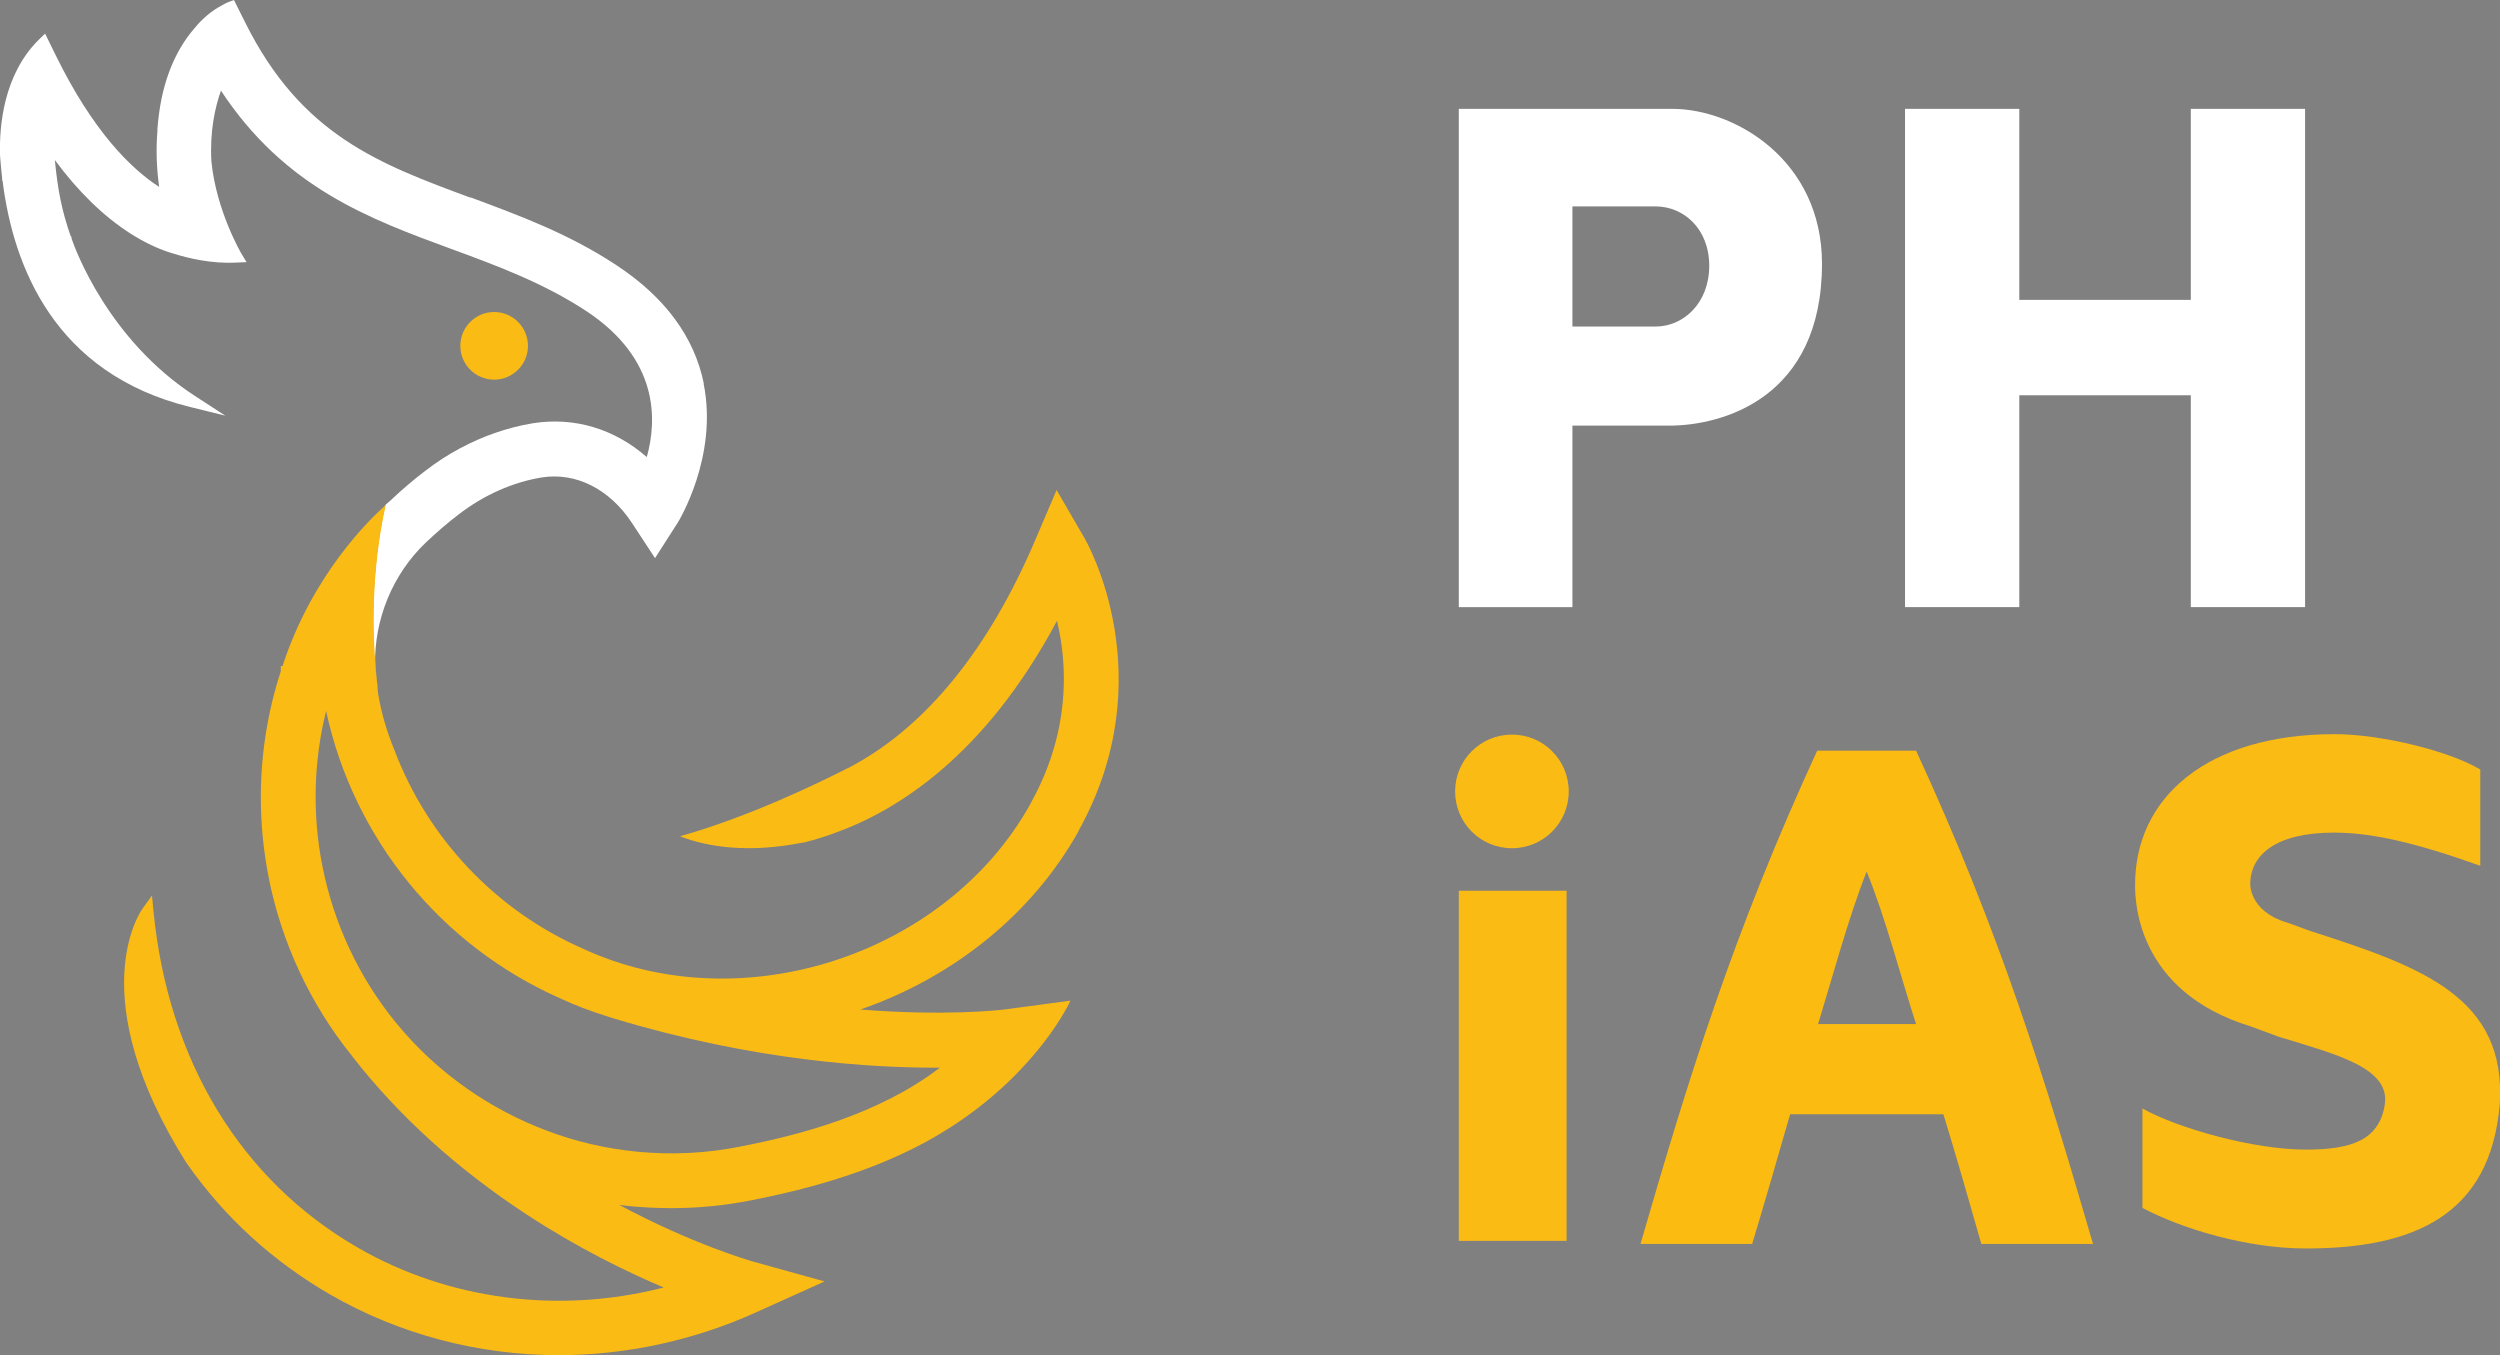
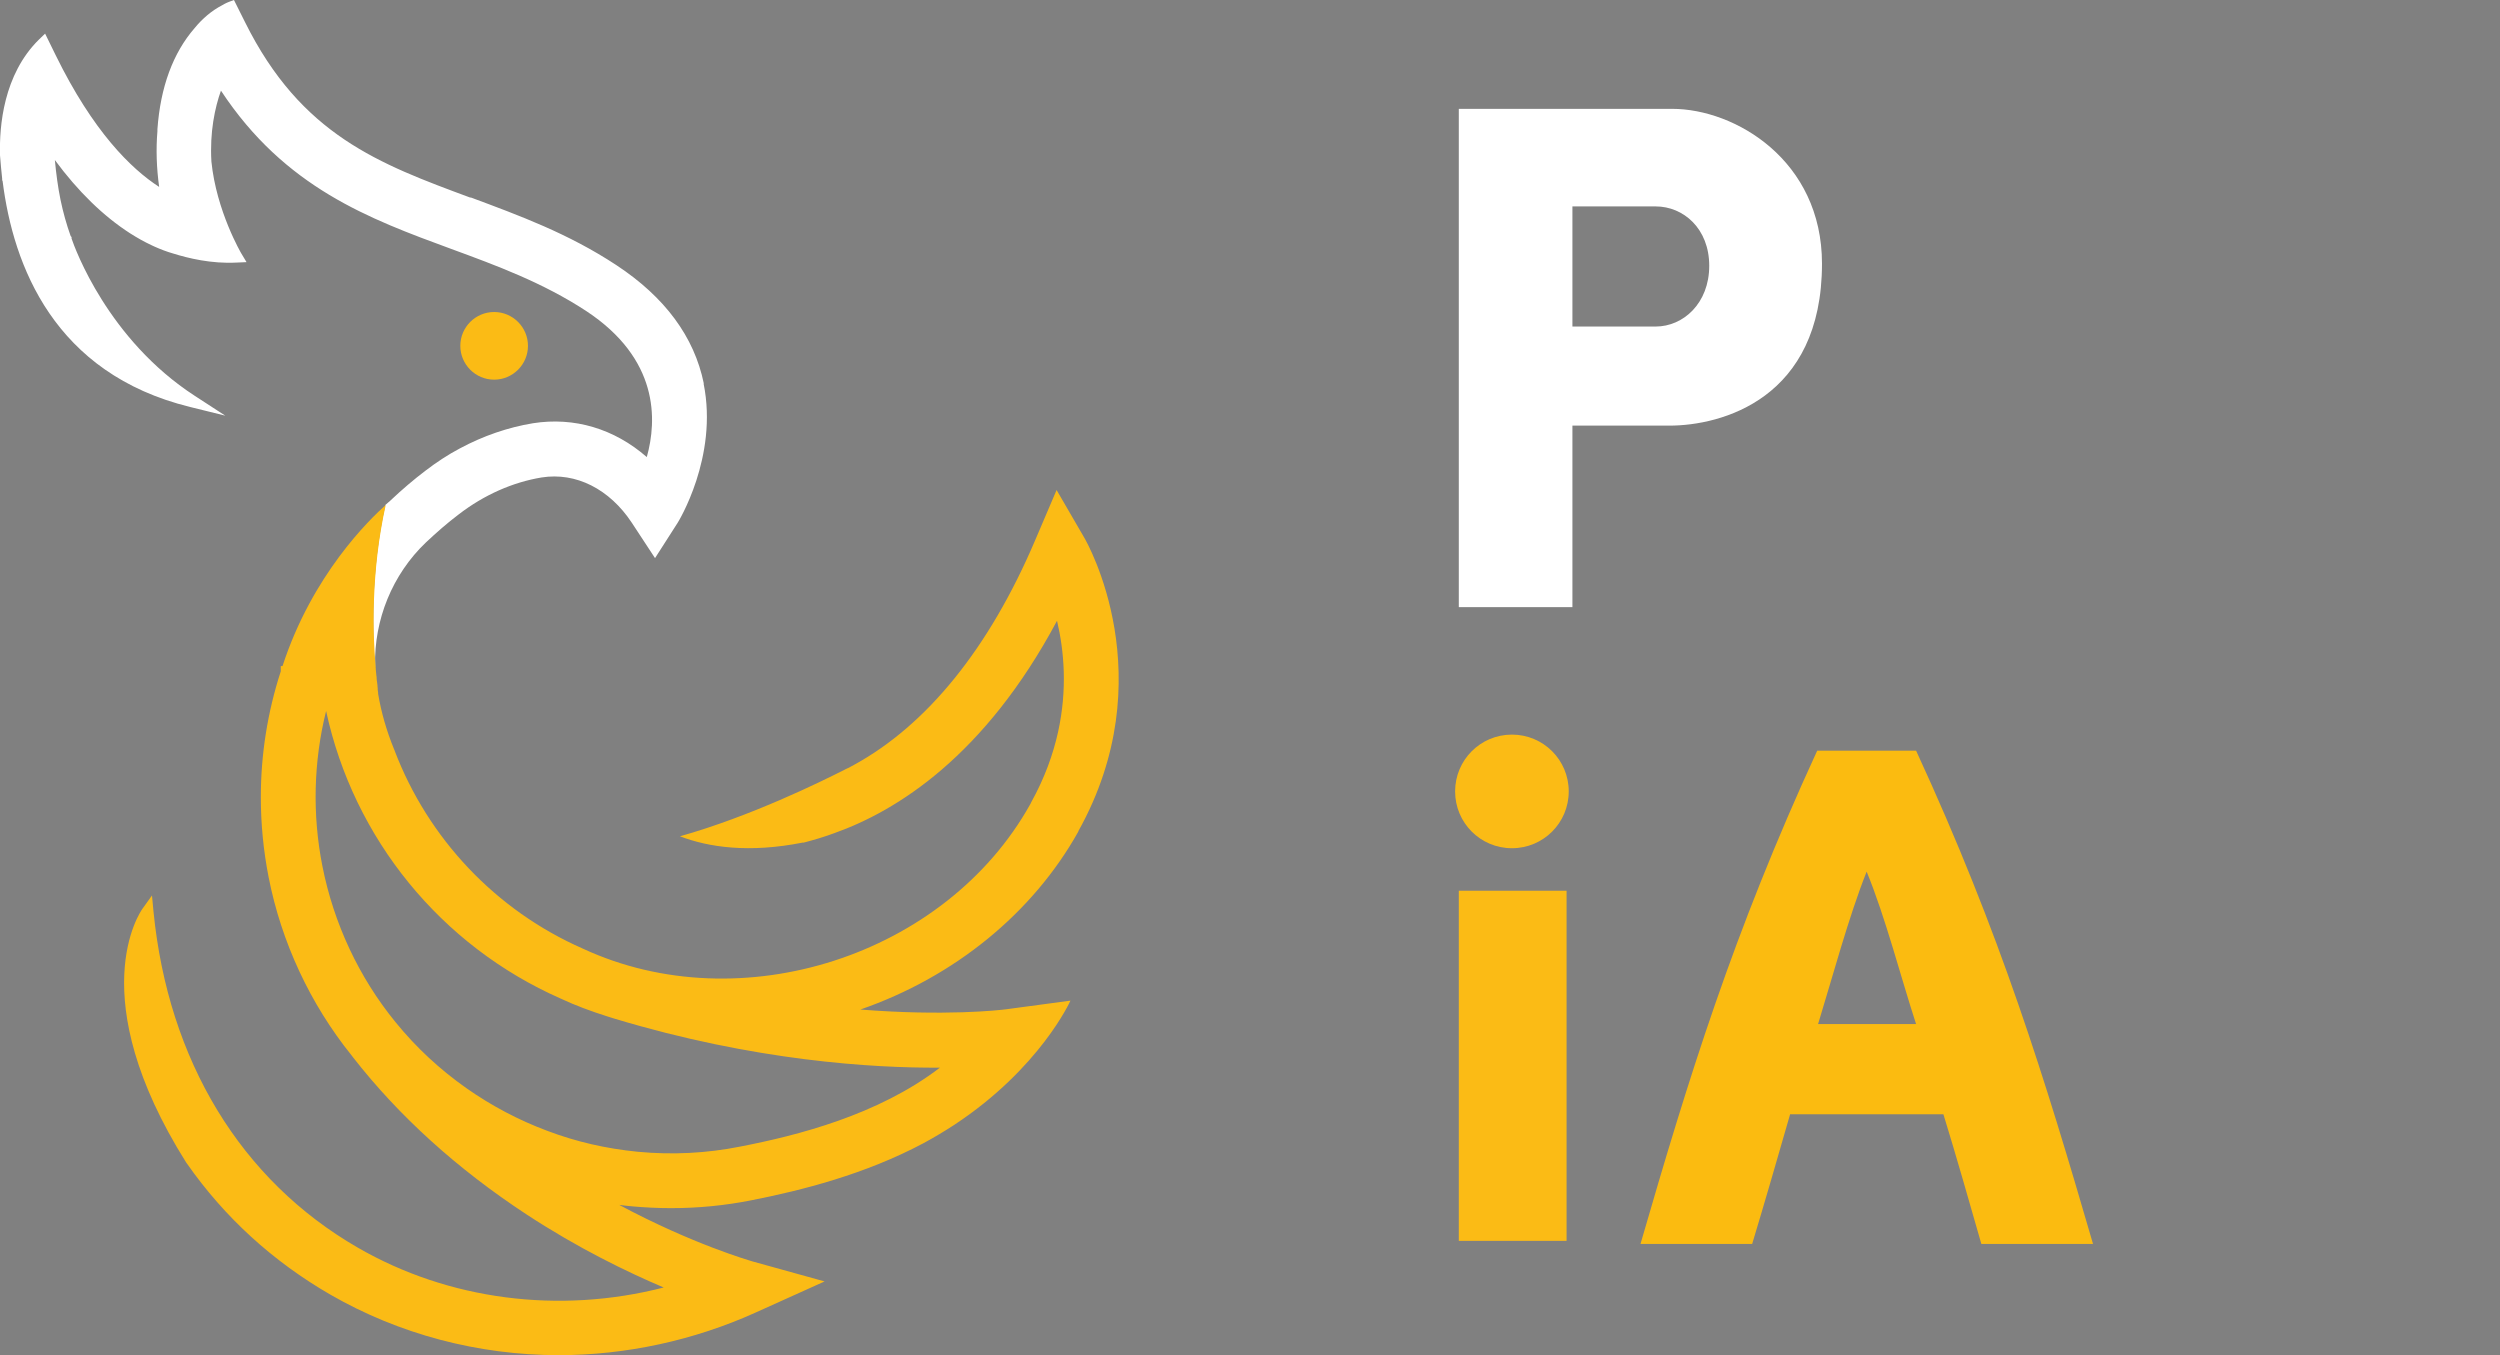
<svg xmlns="http://www.w3.org/2000/svg" id="Calque_2" data-name="Calque 2" viewBox="0 0 115.3 62.51">
  <rect x="0" y="0" width="115.3" height="62.51" fill="#808080" stroke="none" />
  <g id="Calque_1-2" data-name="Calque 1">
    <g>
      <g>
        <path d="m72.52,19.63v8.37h-5.24V5.02h9.84c2.9,0,6.91,2.37,6.91,7.14,0,6.24-4.64,7.47-7.04,7.47h-4.47Zm3.84-4.57c1.27,0,2.47-1.07,2.47-2.8s-1.2-2.74-2.47-2.74h-3.84v5.54h3.84Z" fill="#fff" stroke-width="0" />
-         <path d="m87.86,28V5.02h5.27v8.81h7.91V5.02h5.27v22.98h-5.27v-9.77h-7.91v9.77h-5.27Z" fill="#fff" stroke-width="0" />
      </g>
      <g>
        <path d="m67.28,57.23v-16.15h4.97v16.15h-4.97Zm5.07-20.73c0,1.45-1.17,2.62-2.62,2.62s-2.62-1.17-2.62-2.62,1.17-2.62,2.62-2.62,2.62,1.17,2.62,2.62Z" fill="#fbbb15" stroke-width="0" />
-         <path d="m98.8,51.12c1.67.93,5.14,1.9,7.54,1.9,2.1,0,3.37-.43,3.64-2.04.3-1.73-2.2-2.34-4.9-3.17l-1.27-.47c-5.34-1.63-5.34-5.9-5.34-6.54,0-4,3.3-6.94,9.21-6.94,2.13,0,5.27.77,6.71,1.63v4.44c-3-1.07-5-1.53-6.74-1.53-2.7,0-3.84,1.03-3.87,2.34,0,0-.07,1.27,1.67,1.8.4.13.8.3,1.2.43,5.07,1.63,8.94,3.04,8.64,7.94-.43,5.17-4,6.67-8.94,6.67-2.67,0-5.64-.87-7.54-1.87v-4.6Z" fill="#fbbb15" stroke-width="0" />
      </g>
      <path d="m17.19,32.03s-.01-.08-.02-.15c0,.05.01.1.02.15Z" stroke-width="0" />
      <path d="m32.46,17.69c-.44-2.16-1.8-3.99-4.03-5.46-2.23-1.47-4.51-2.3-6.71-3.12h-.04c-4.18-1.55-7.79-2.87-10.38-8.09l-.51-1.02-.24.09s-.14.05-.32.16c-.46.24-.89.6-1.25,1.04-1,1.15-1.58,2.72-1.72,4.67v.09c-.07.84-.04,1.7.08,2.57-1.3-.84-3.05-2.56-4.77-6.07l-.49-1-.28.27C.15,3.44-.03,5.84,0,7.11v.05c.03.36.06.73.1,1.08h0v.07s.01.03.02.04c.49,3.91,2.38,8.88,8.65,10.42l1.62.4-1.4-.91c-4.01-2.6-5.53-6.79-5.69-7.26v-.07l-.04-.04c-.19-.53-.35-1.1-.47-1.68-.12-.59-.2-1.2-.26-1.83,1.07,1.45,2.24,2.59,3.47,3.38.33.21.65.39.97.54,0,0,.06.03.15.07.29.13.58.24.86.32.7.22,1.77.48,2.92.42l.47-.02-.24-.4s-1.15-1.95-1.38-4.24c-.08-1.36.16-2.48.44-3.27,2.95,4.48,6.84,5.91,10.62,7.3,2.07.76,4.22,1.55,6.22,2.86,3.36,2.21,3.28,5.02,2.8,6.74-1.5-1.31-3.35-1.86-5.25-1.56-1.15.19-2.29.58-3.37,1.16h0c-.55.29-1.08.64-1.59,1.03-.54.41-1.07.86-1.62,1.38l-.03.03s-.09.07-.2.17h0c-.68,3.08-.6,5.93-.47,7.49,0-.03,0-.06,0-.08-.05-2.11.79-4.2,2.34-5.68.49-.46.99-.9,1.52-1.3,1.17-.9,2.49-1.48,3.82-1.7,1.58-.25,3.13.53,4.16,2.09l1.07,1.63,1.05-1.64s1.88-3.02,1.19-6.41Z" fill="#fff" stroke-width="0" />
      <path d="m17.71,23.36s.05-.05.07-.06h0s-.05.04-.07.06Z" fill="#fbbb10" stroke-width="0" />
-       <path d="m17.45,31.97s-.01-.08-.02-.15c0,.05.01.1.02.15Z" stroke-width="0" />
+       <path d="m17.45,31.97s-.01-.08-.02-.15Z" stroke-width="0" />
      <path d="m49.73,38.34c3.95-7.08.42-13.31.26-13.57l-1.26-2.17s0,0,0,0l-.99,2.32c-2.12,4.98-4.99,8.52-8.36,10.36,0,0-.04.03-.13.07-.06.04-.13.07-.2.1-.03.01-.05.03-.08.04-1.12.57-4.35,2.16-7.61,3.08,1.33.51,3.19.78,5.66.29h.05c.46-.12.94-.26,1.42-.44,2.87-1.02,6.93-3.55,10.26-9.79.33,1.4.48,3.16.05,5.12-.23,1.04-.62,2.13-1.24,3.25,0,.01-.01.03-.02.04,0,.02-.02.04-.03.06-3.9,6.98-13.35,10.03-20.63,6.65-4.03-1.77-7.14-5.09-8.68-9.13,0-.02-.01-.03-.02-.05-.36-.88-.6-1.73-.74-2.57h0s0-.02,0-.04c0-.05-.02-.1-.02-.15,0-.02,0-.04,0-.06,0-.03-.01-.06-.01-.09,0-.01,0-.03,0-.04,0-.05-.02-.11-.02-.16-.01-.06-.02-.13-.02-.19,0-.03,0-.07-.01-.1-.01-.1-.02-.2-.03-.3,0-.01,0-.03,0-.04-.14-1.55-.23-4.43.46-7.54-.75.67-3.39,3.22-4.76,7.43h-.08v.24c-.61,1.88-.92,3.83-.92,5.81,0,1.23.12,2.47.36,3.69.59,3,1.92,5.85,3.83,8.22l.06.08c2.12,2.72,4.81,5.15,7.99,7.24,2.39,1.57,4.67,2.67,6.34,3.38-4.82,1.24-9.92.58-14.11-1.84-5.39-3.11-8.74-8.62-9.42-15.5l-.07-.74-.43.6c-.12.16-2.81,4.05,2.01,11.72l.03.04c1.74,2.49,3.97,4.52,6.62,6.05,3.16,1.82,6.8,2.79,10.53,2.79,3.1,0,6.24-.68,9.09-1.97l3.17-1.43-3.35-.93c-.12-.04-2.74-.79-6.12-2.6.21.03.42.05.63.07.58.05,1.17.08,1.76.08,1.24,0,2.48-.12,3.69-.36,2.34-.46,5.26-1.2,7.96-2.64t0,0c.48-.26.95-.54,1.41-.84,3.97-2.62,5.36-5.73,5.36-5.73l-2.98.4c-.3.04-2.81.32-6.71.01,4.33-1.5,7.95-4.44,10.06-8.22Zm-6.38,10.9c-2.86,2.19-6.58,3.13-9.21,3.64-1.55.31-3.14.39-4.72.24-1.44-.14-2.85-.46-4.19-.97-1.31-.49-2.56-1.15-3.7-1.95-1.24-.87-2.34-1.89-3.29-3.06-1.69-2.07-2.85-4.56-3.37-7.19-.47-2.37-.41-4.83.17-7.16,1.27,5.89,5.3,10.83,10.81,13.26.68.32,1.41.59,2.17.83h0s.32.1.32.1c6.46,1.95,11.91,2.28,15.01,2.26Z" fill="#fbbb15" stroke-width="0" />
      <path d="m24.35,15.95c0-.86-.7-1.56-1.56-1.56s-1.56.7-1.56,1.56.7,1.56,1.56,1.56,1.56-.7,1.56-1.56Z" fill="#fbbb15" stroke-width="0" />
    </g>
    <path d="m91.38,57.37c-.56-1.95-1.12-3.93-1.75-5.98h-7.07c-.59,2.05-1.16,4.03-1.75,5.98h-5.15c2.21-7.63,4.26-14.3,8.15-22.75h4.56c3.9,8.45,5.94,15.12,8.16,22.75h-5.15Zm-7.53-10.14h4.52c-.69-2.11-1.42-4.95-2.28-7.03-.83,2.08-1.59,4.92-2.24,7.03Z" fill="#fbbb10" stroke-width="0" />
  </g>
</svg>